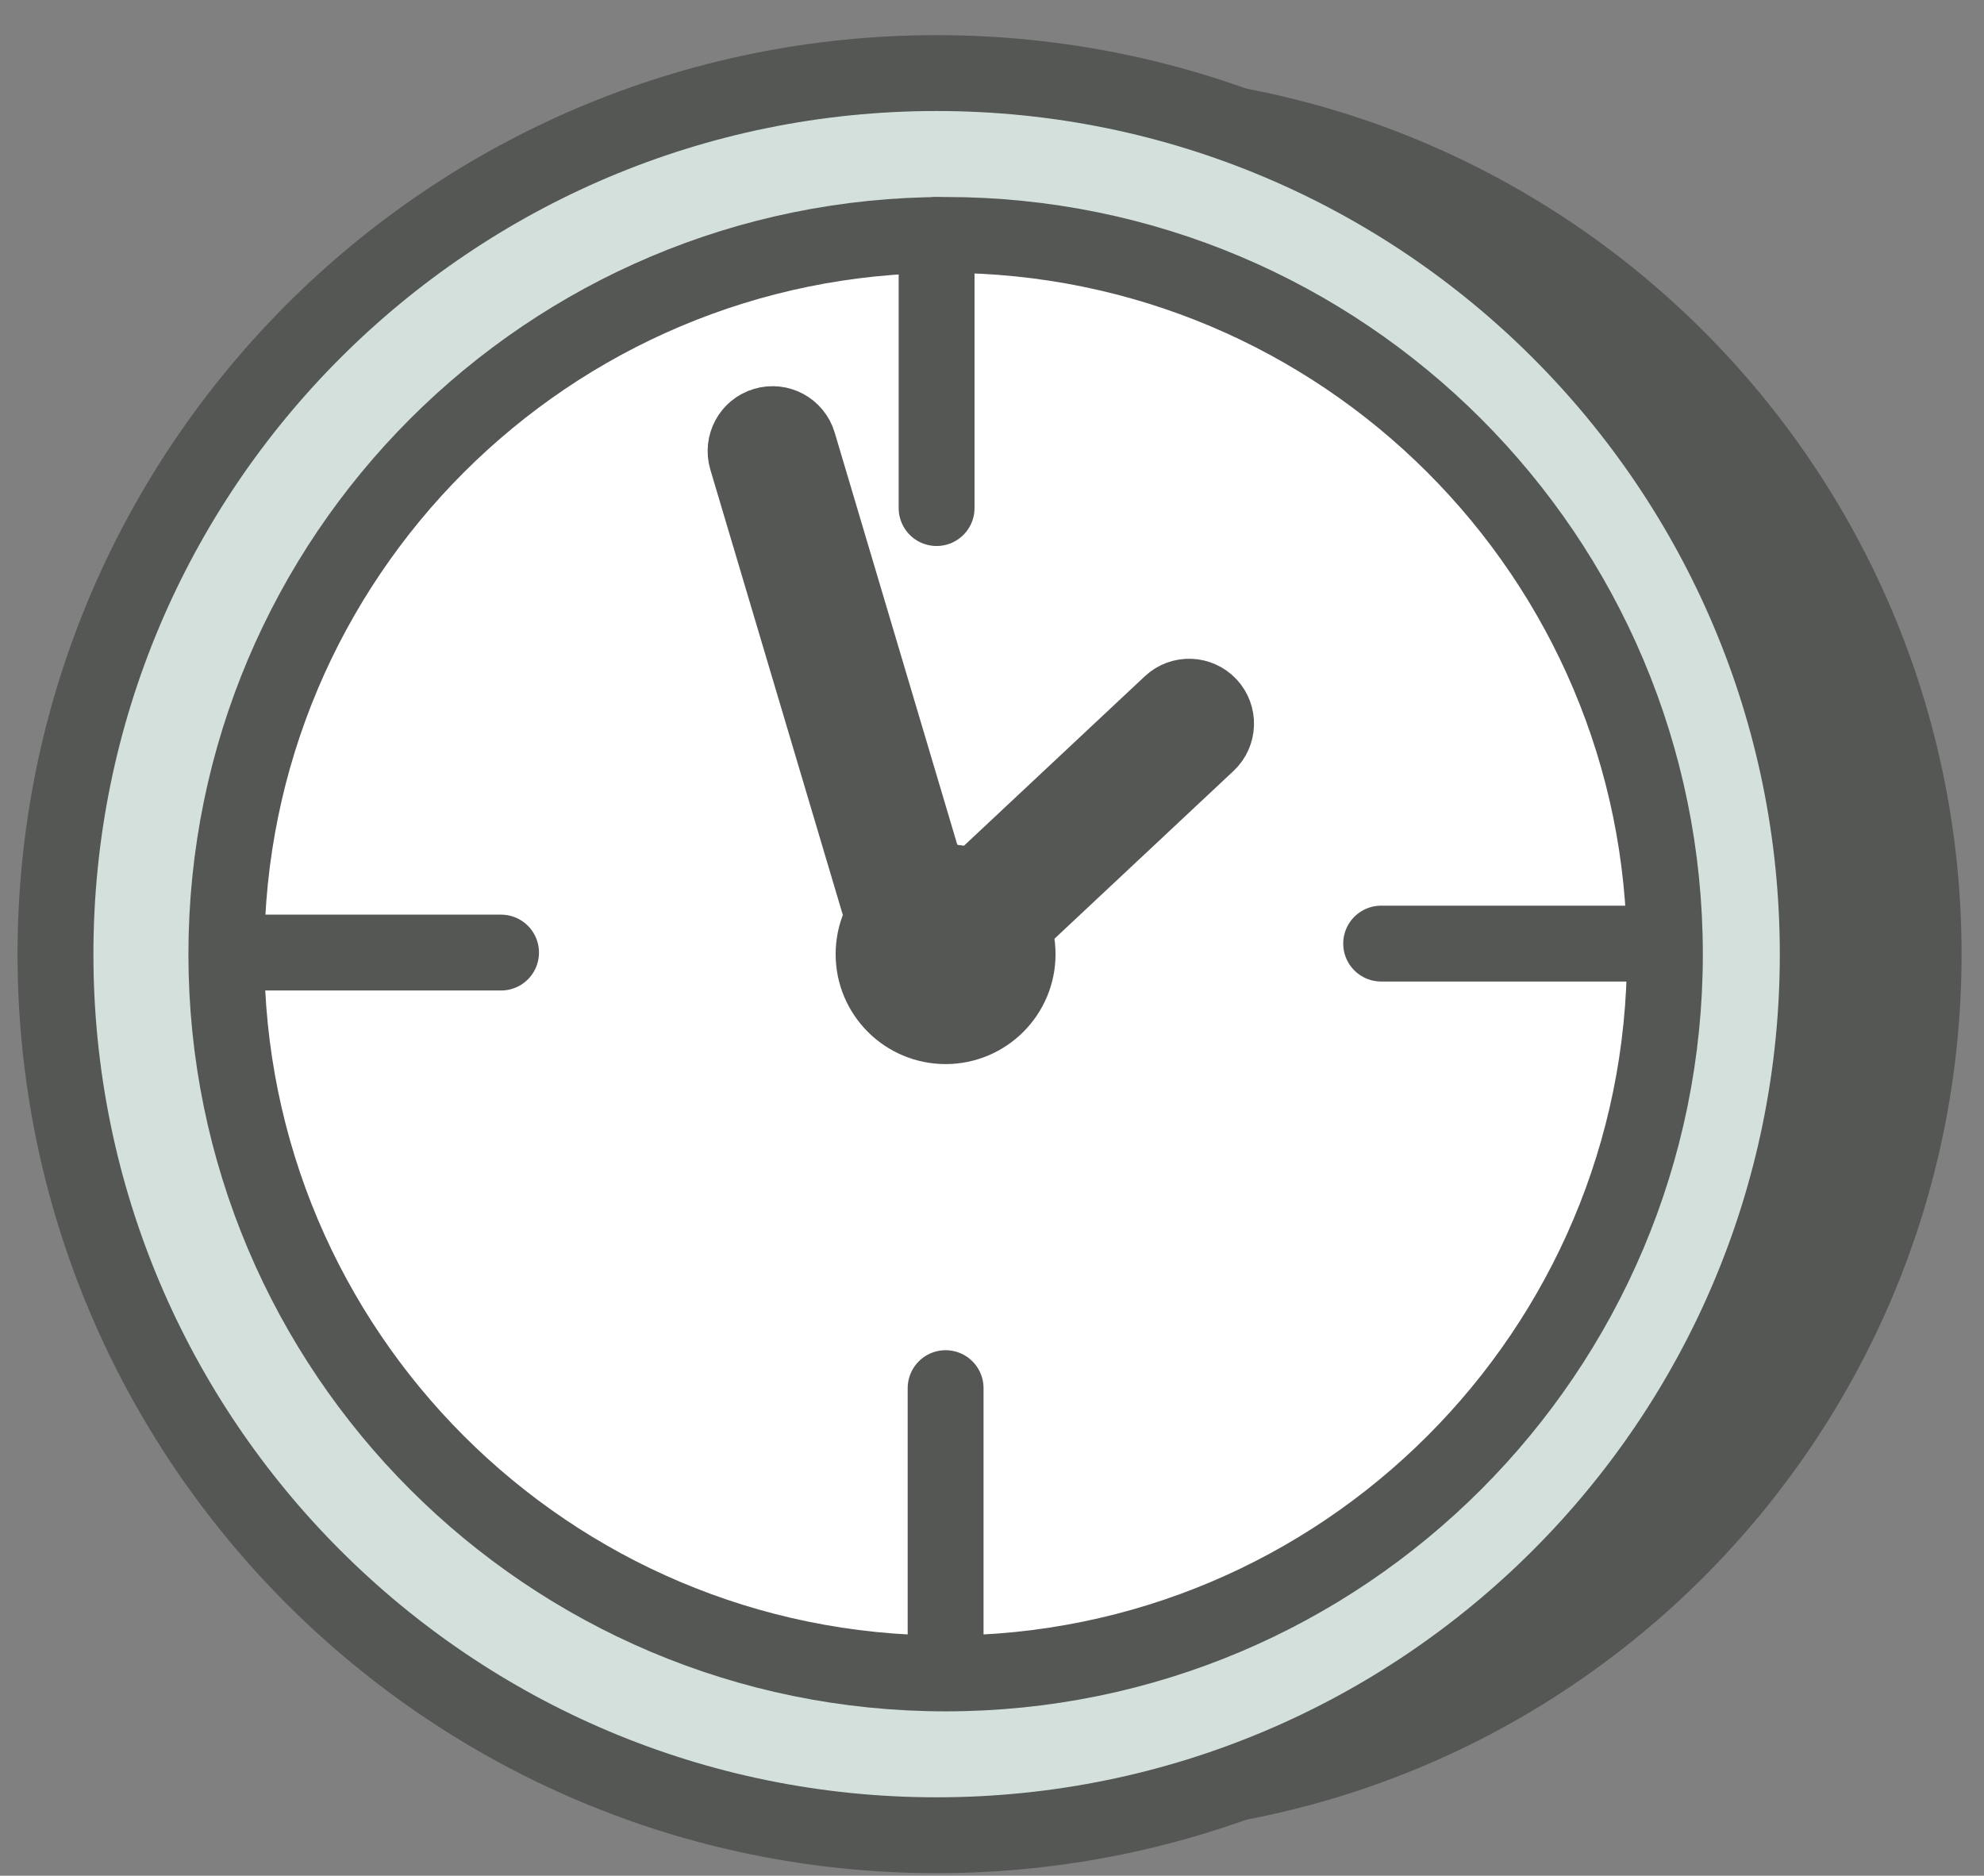
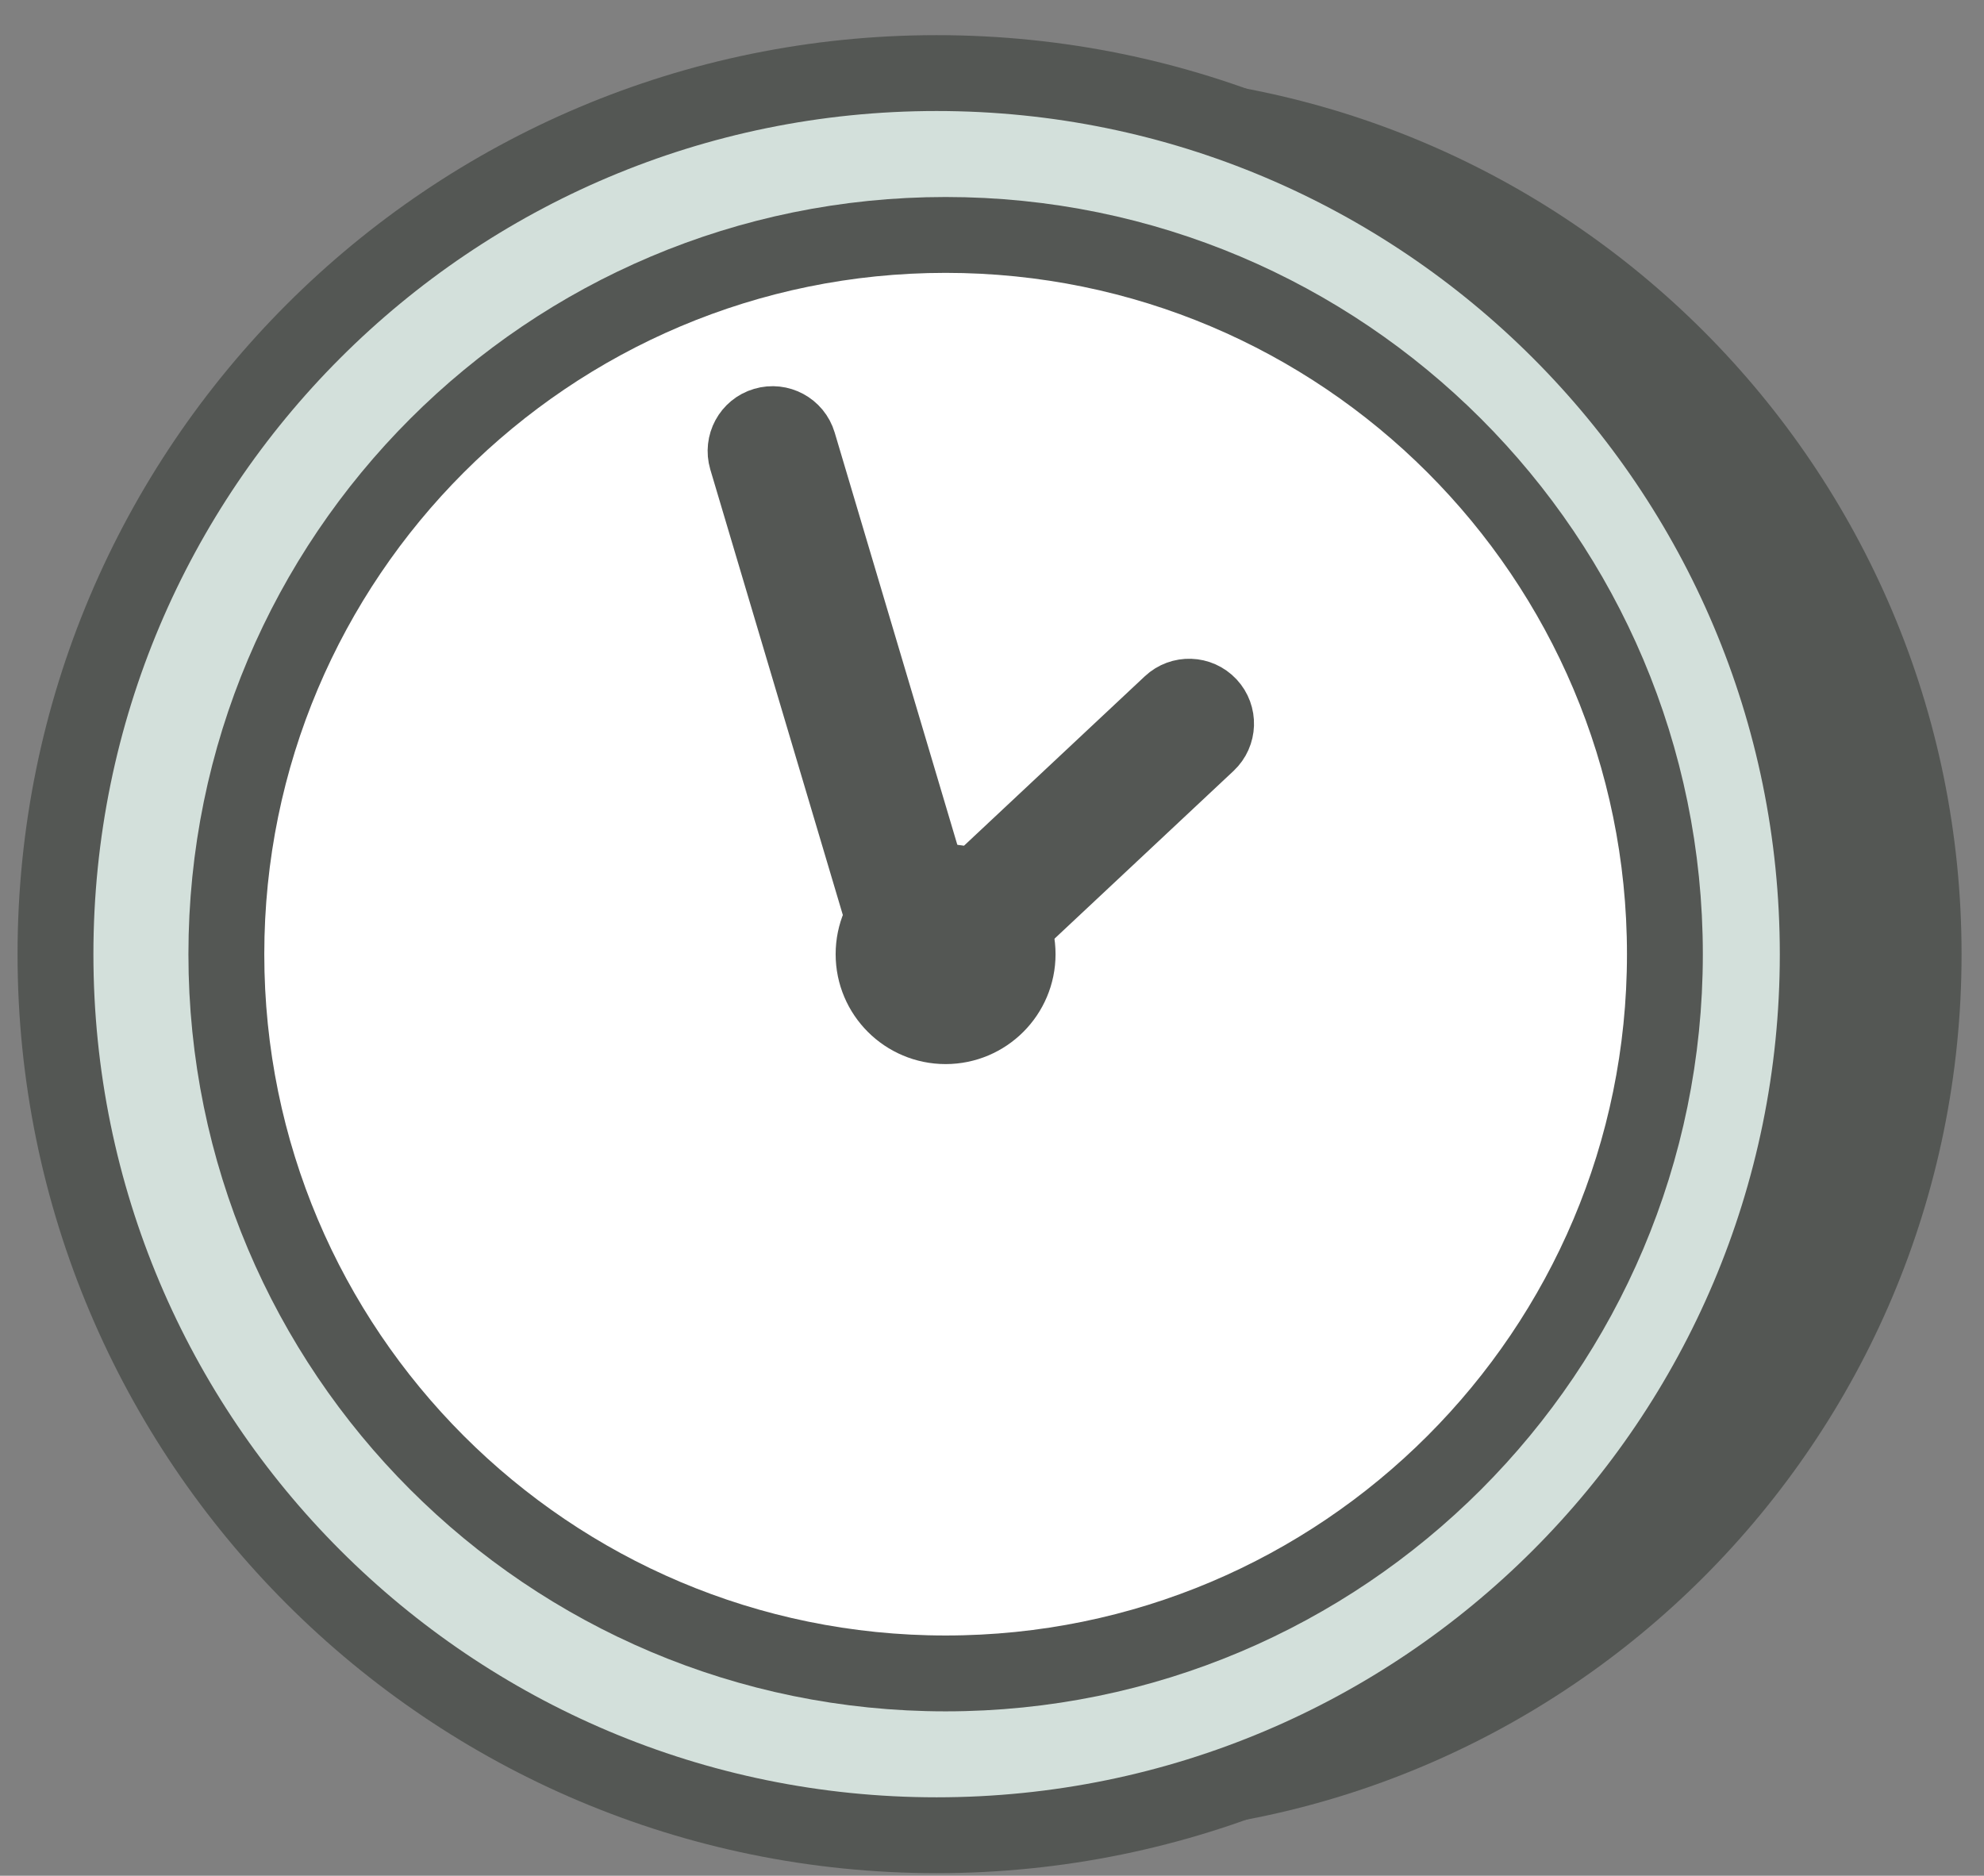
<svg xmlns="http://www.w3.org/2000/svg" xmlns:ns1="http://www.bohemiancoding.com/sketch/ns" width="55px" height="52px" viewBox="0 0 55 52" version="1.1">
  <rect x="0" y="0" width="55" height="52" fill="#808080" stroke="none" />
  <title>b-reloj</title>
  <desc>Created with Sketch.</desc>
  <defs />
  <g id="Page-1" stroke="none" stroke-width="1" fill="none" fill-rule="evenodd" ns1:type="MSPage">
    <g id="Desktop-HD" ns1:type="MSArtboardGroup" transform="translate(-619, -429)">
      <g id="que-es-bim" ns1:type="MSLayerGroup" transform="translate(430, 137)">
        <g id="b-reloj" transform="translate(191, 294)" ns1:type="MSShapeGroup">
          <path d="M52.378,24.453 C52.378,37.942 41.444,48.878 27.954,48.878 C14.463,48.878 3.528,37.942 3.528,24.453 C3.528,10.961 14.463,0.026 27.954,0.026 C41.444,0.026 52.378,10.961 52.378,24.453 L52.378,24.453 Z" id="Fill-308" fill="#545754" />
          <path d="M48.391,24.453 C48.391,37.942 37.454,48.878 23.964,48.878 C10.475,48.878 -0.462,37.942 -0.462,24.453 C-0.462,10.961 10.475,0.026 23.964,0.026 C37.454,0.026 48.391,10.961 48.391,24.453 L48.391,24.453 Z" id="Fill-310" fill="#D3E0DB" />
          <path d="M48.391,24.453 C48.391,37.942 37.454,48.878 23.964,48.878 C10.475,48.878 -0.462,37.942 -0.462,24.453 C-0.462,10.961 10.475,0.026 23.964,0.026 C37.454,0.026 48.391,10.961 48.391,24.453 L48.391,24.453 Z" id="Stroke-311" stroke="#545754" stroke-width="2.103" stroke-linecap="round" stroke-linejoin="round" />
          <path d="M44.154,24.453 C44.154,35.463 35.226,44.392 24.214,44.392 C13.201,44.392 4.275,35.463 4.275,24.453 C4.275,13.44 13.201,4.513 24.214,4.513 C35.226,4.513 44.154,13.44 44.154,24.453 L44.154,24.453 Z" id="Stroke-313" stroke="#545754" stroke-width="2.103" stroke-linecap="round" stroke-linejoin="round" fill="#FFFFFF" />
-           <path d="M23.964,4.513 L23.964,12.085 M24.214,36.483 L24.214,44.056 M43.862,24.159 L36.288,24.159 M11.89,24.408 L4.318,24.408" id="Stroke-314" stroke="#545754" stroke-width="2.103" stroke-linecap="round" stroke-linejoin="round" />
          <path d="M26.21,24.453 C26.21,25.554 25.316,26.448 24.214,26.448 C23.112,26.448 22.217,25.554 22.217,24.453 C22.217,23.35 23.112,22.455 24.214,22.455 C25.316,22.455 26.21,23.35 26.21,24.453 L26.21,24.453 Z" id="Fill-315" fill="#545754" />
          <path d="M26.21,24.453 C26.21,25.554 25.316,26.448 24.214,26.448 C23.112,26.448 22.217,25.554 22.217,24.453 C22.217,23.35 23.112,22.455 24.214,22.455 C25.316,22.455 26.21,23.35 26.21,24.453 L26.21,24.453 Z" id="Stroke-316" stroke="#545754" stroke-width="2.103" stroke-linecap="round" stroke-linejoin="round" />
-           <path d="M24.183,23.912 C24.3,24.308 24.076,24.723 23.679,24.841 C23.285,24.959 22.869,24.733 22.751,24.338 L18.699,10.717 C18.583,10.322 18.806,9.905 19.202,9.789 C19.598,9.671 20.013,9.896 20.131,10.291 L24.183,23.912 L24.183,23.912 Z" id="Fill-317" fill="#545754" />
          <path d="M24.183,23.912 C24.3,24.308 24.076,24.723 23.679,24.841 C23.285,24.959 22.869,24.733 22.751,24.338 L18.699,10.717 C18.583,10.322 18.806,9.905 19.202,9.789 C19.598,9.671 20.013,9.896 20.131,10.291 L24.183,23.912 L24.183,23.912 Z" id="Stroke-318" stroke="#545754" stroke-width="2.103" stroke-linecap="round" stroke-linejoin="round" />
          <path d="M25.453,24.25 C25.151,24.534 24.679,24.517 24.395,24.215 C24.115,23.915 24.129,23.443 24.43,23.162 L30.455,17.516 C30.756,17.234 31.228,17.249 31.511,17.551 C31.792,17.852 31.777,18.324 31.476,18.606 L25.453,24.25 L25.453,24.25 Z" id="Fill-319" fill="#545754" />
          <path d="M25.453,24.25 C25.151,24.534 24.679,24.517 24.395,24.215 C24.115,23.915 24.129,23.443 24.43,23.162 L30.455,17.516 C30.756,17.234 31.228,17.249 31.511,17.551 C31.792,17.852 31.777,18.324 31.476,18.606 L25.453,24.25 L25.453,24.25 Z" id="Stroke-320" stroke="#545754" stroke-width="2.103" stroke-linecap="round" stroke-linejoin="round" />
        </g>
      </g>
    </g>
  </g>
</svg>